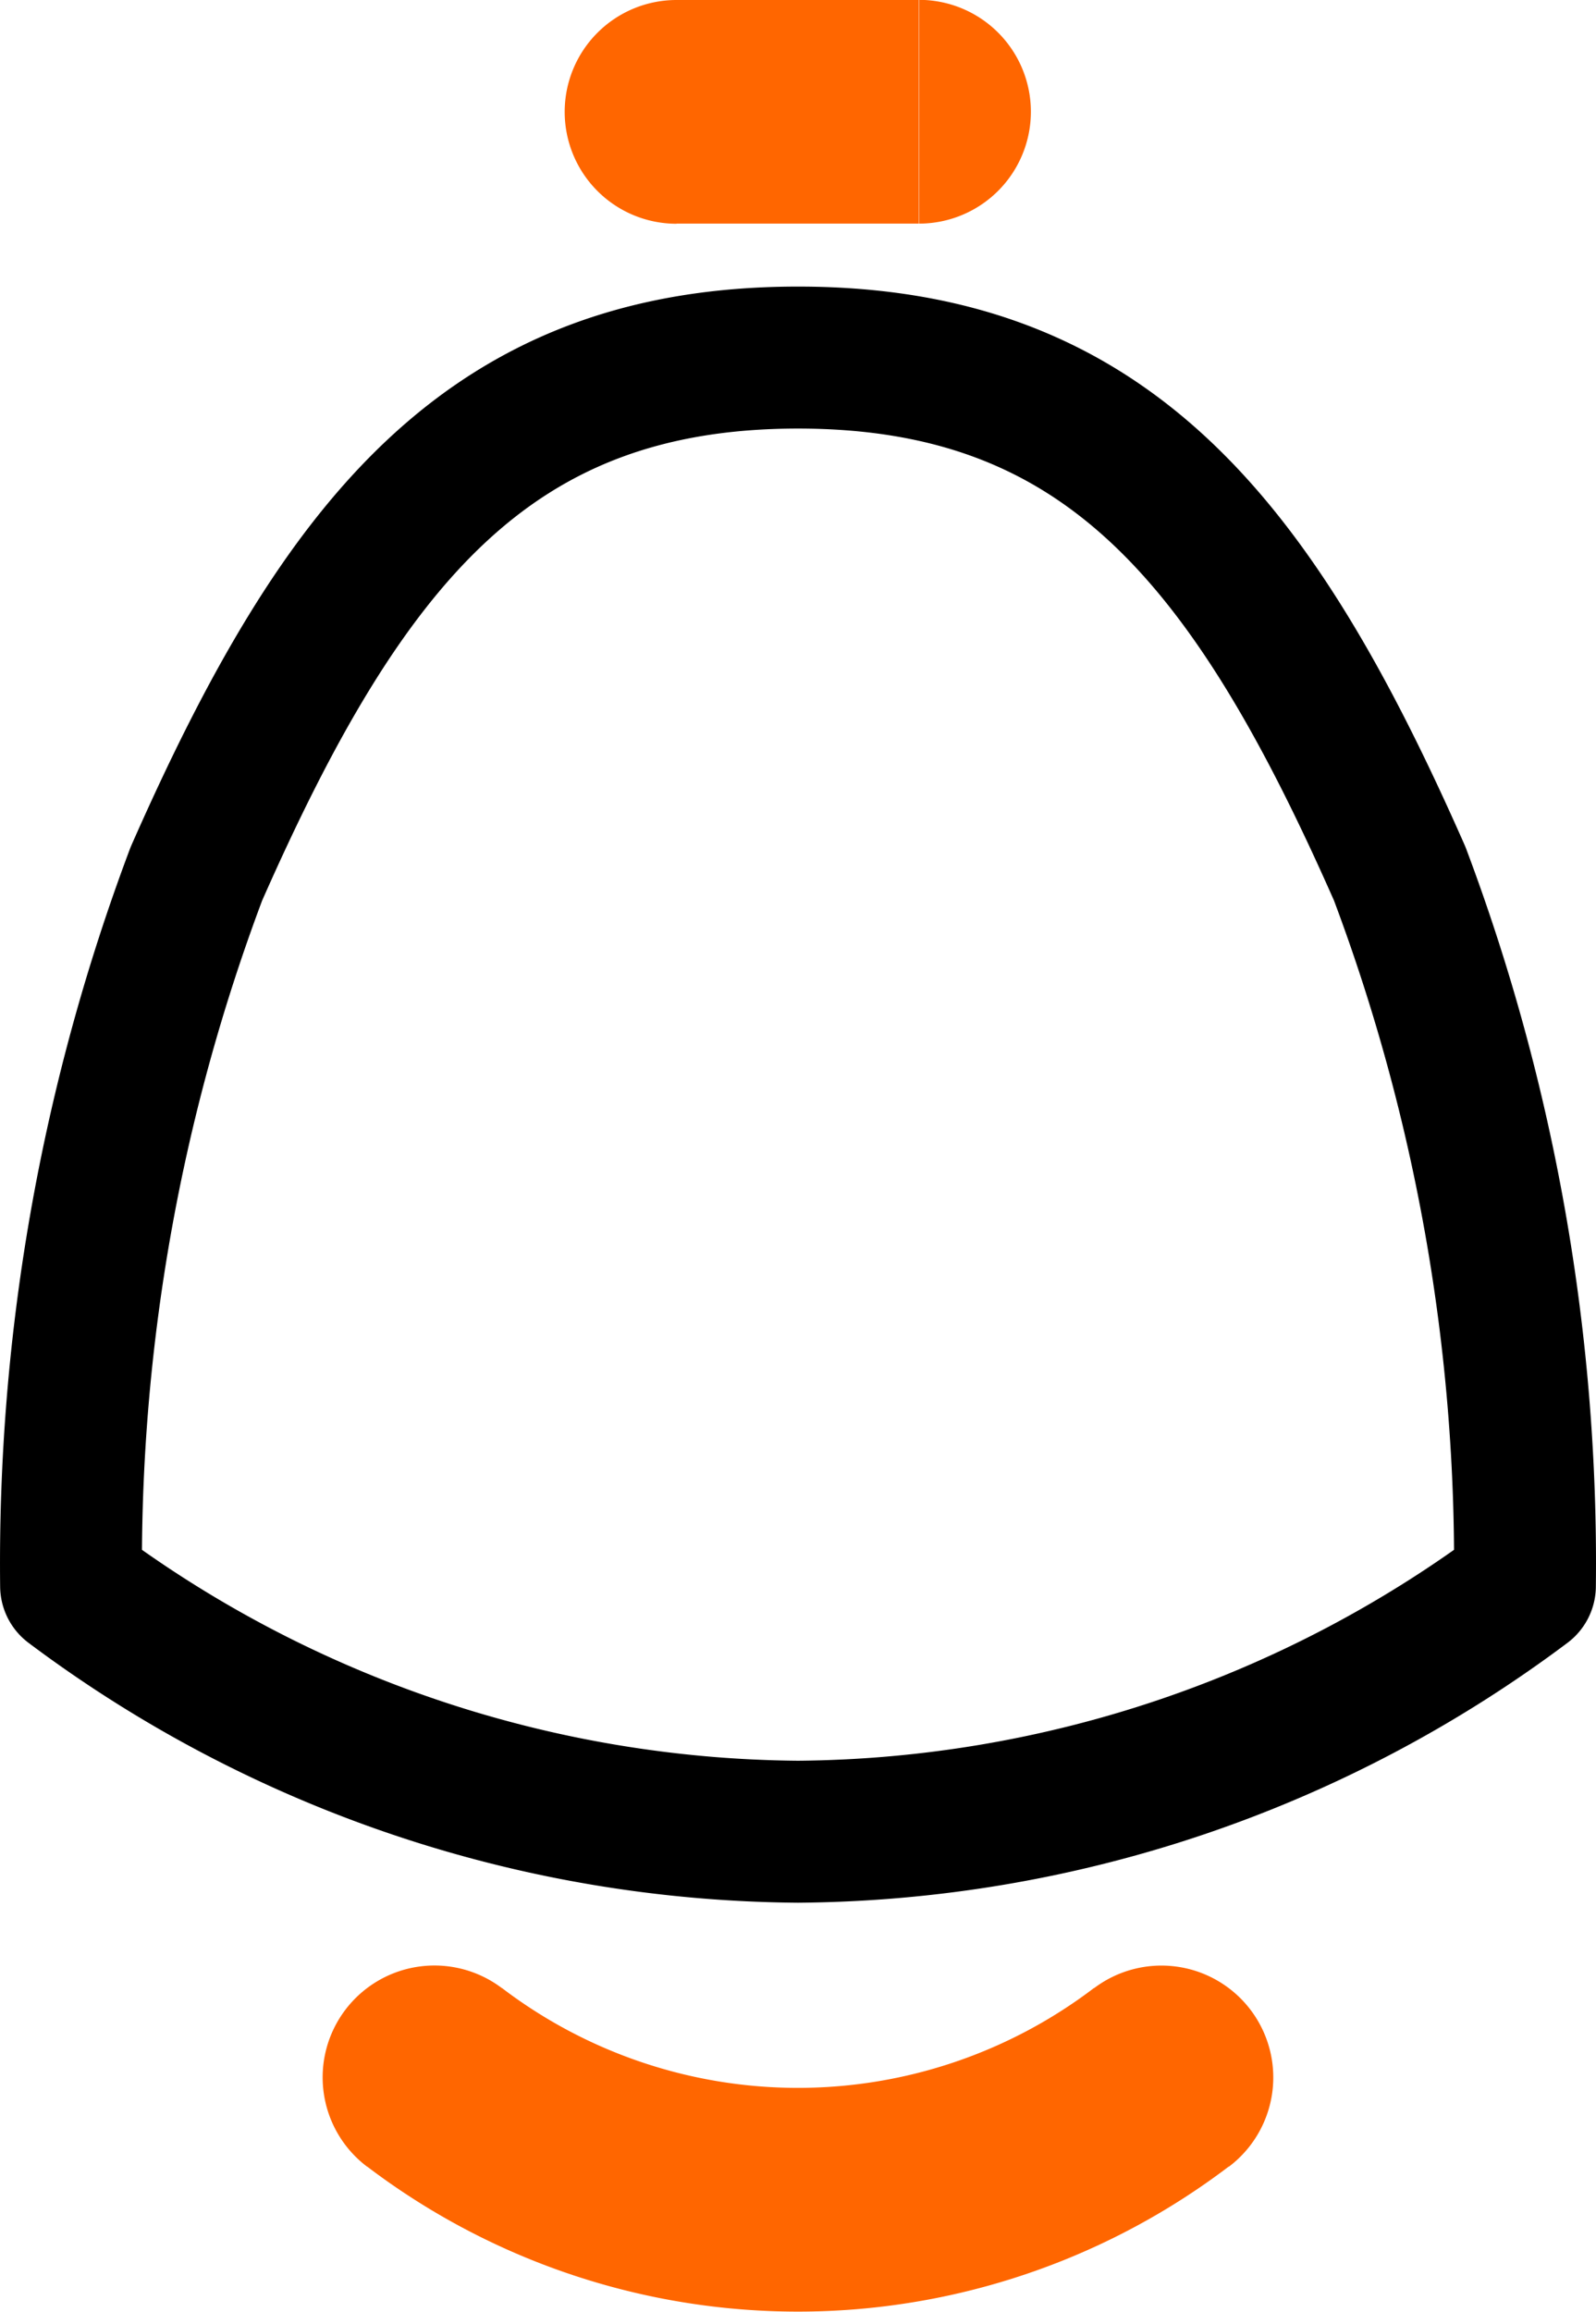
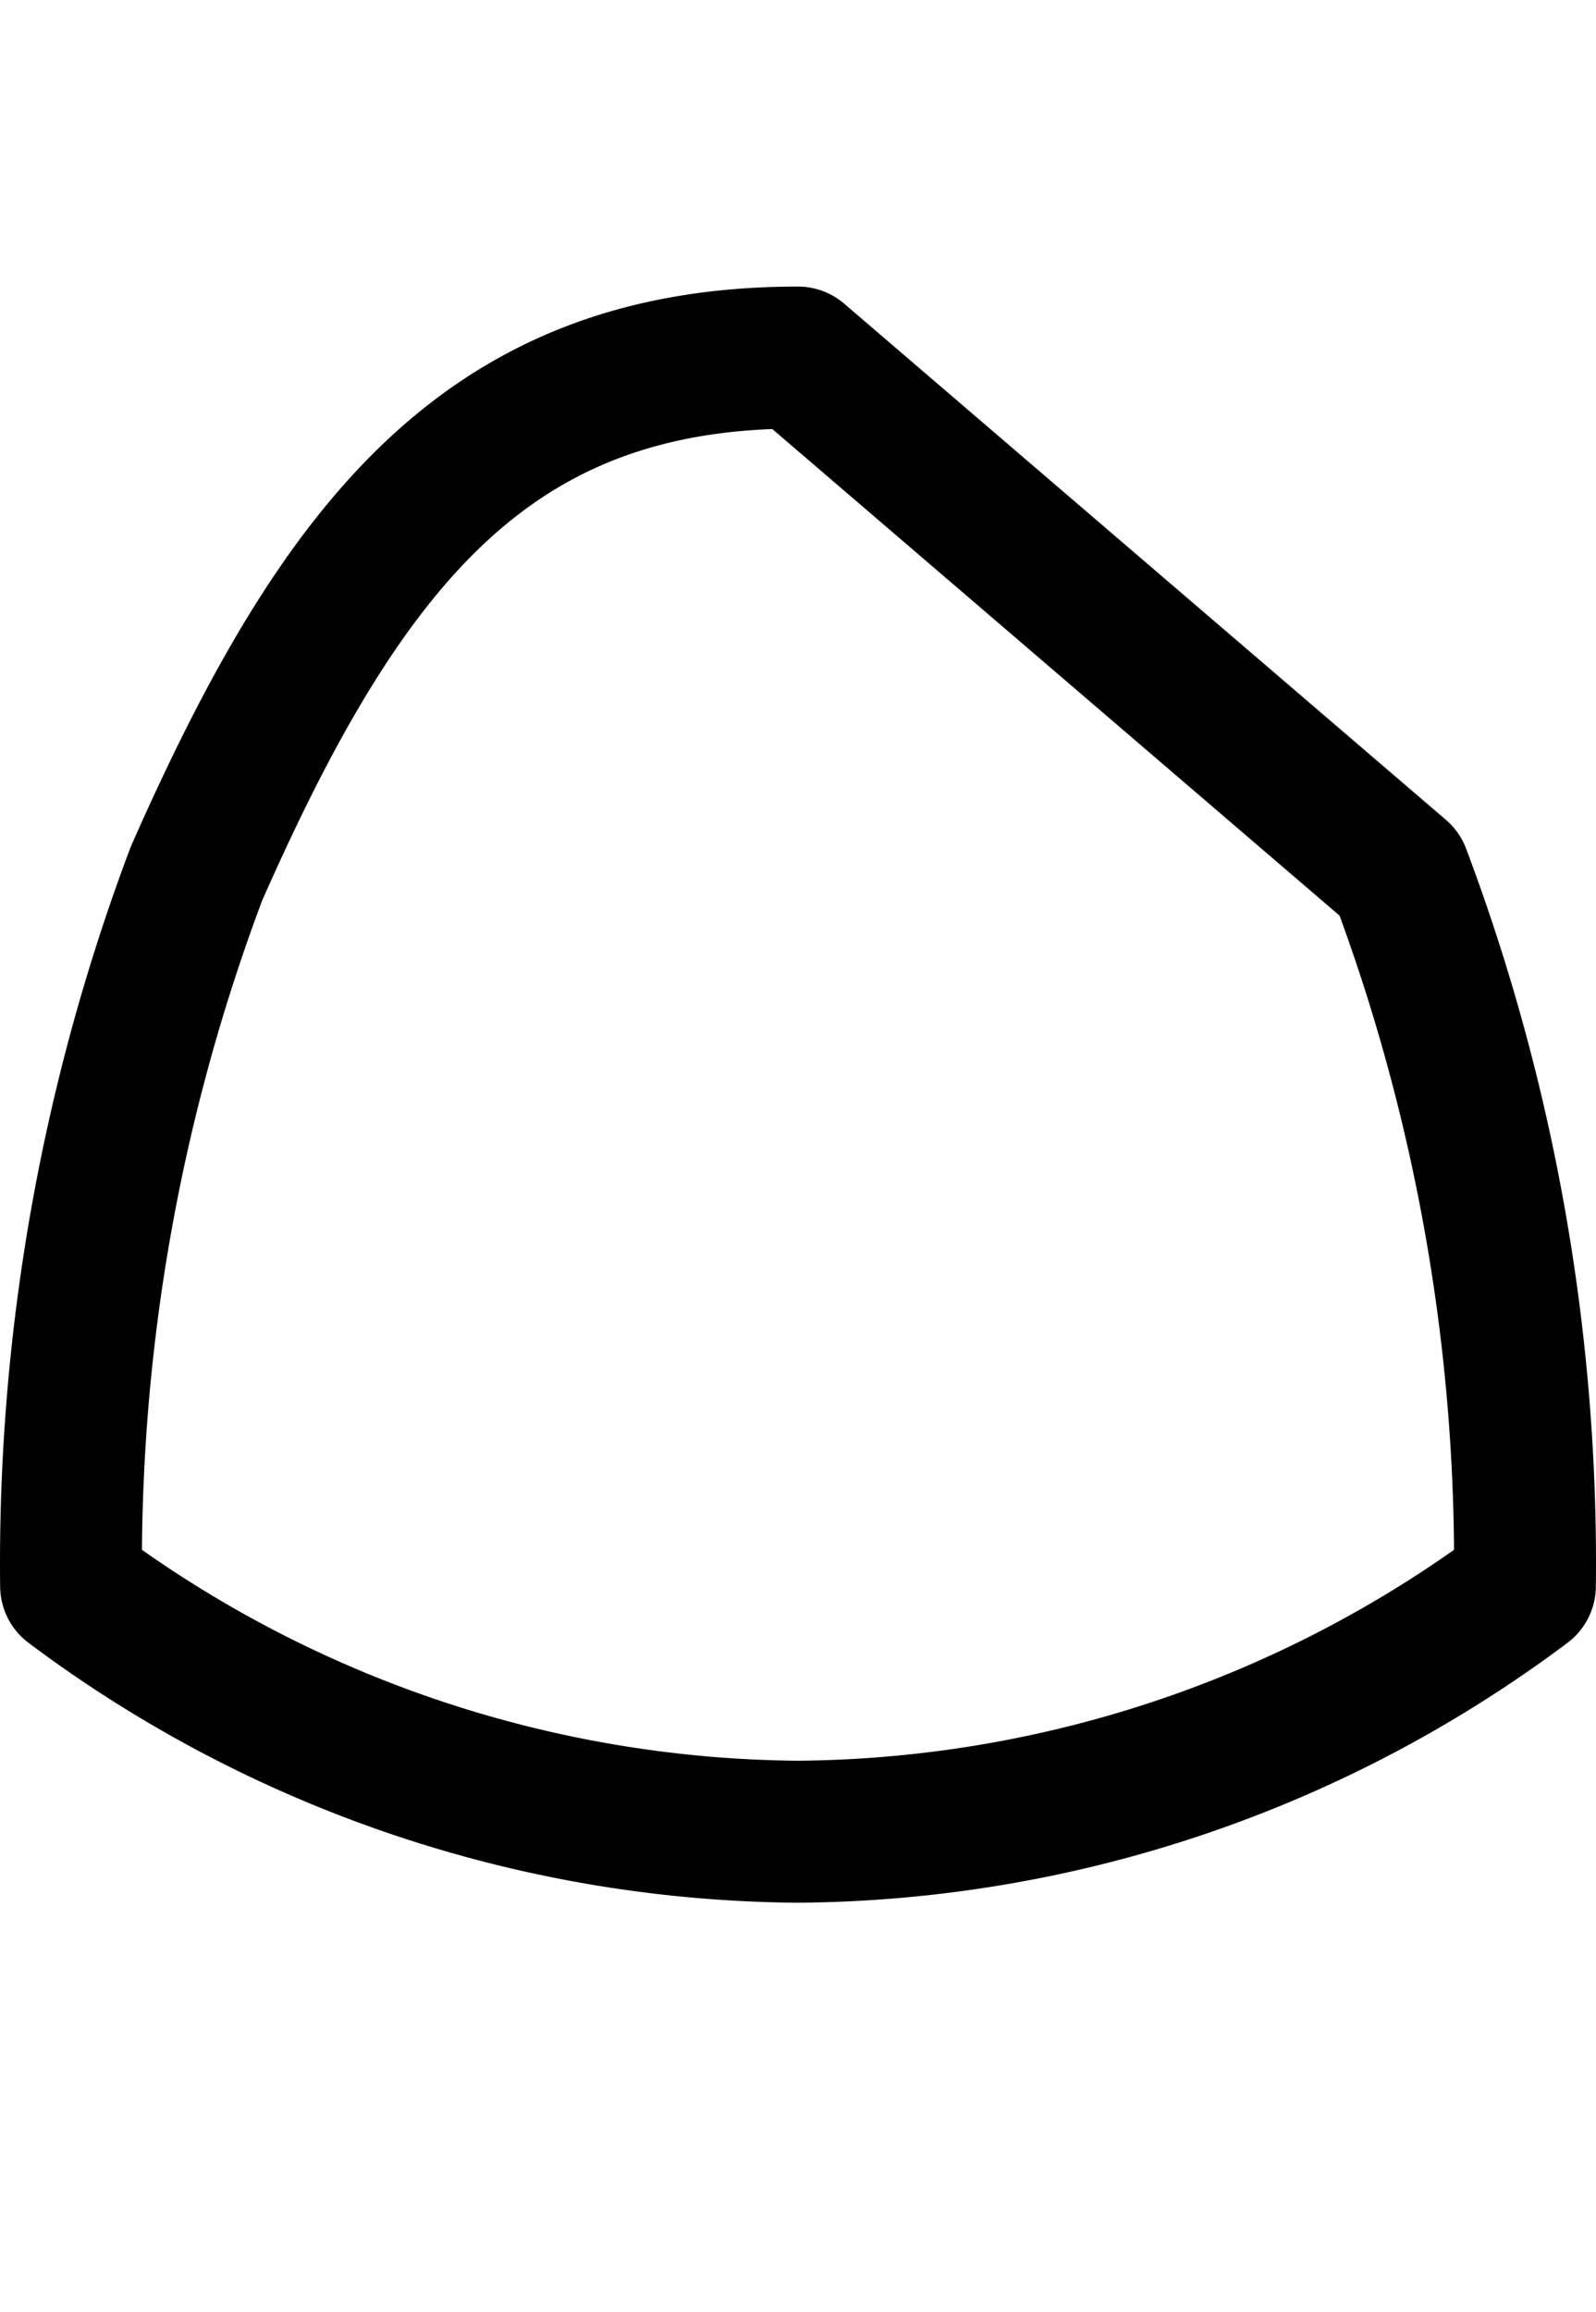
<svg xmlns="http://www.w3.org/2000/svg" width="22.492" height="32.566" viewBox="0 0 22.492 32.566">
  <g id="notification-svgrepo-com_1_" data-name="notification-svgrepo-com (1)" transform="translate(1)">
-     <path id="Path_4468" data-name="Path 4468" d="M17.071,7.147c-4.354,0-6.417,2.6-8.478,7.271A27.569,27.569,0,0,0,6.827,24.452a17.293,17.293,0,0,0,10.244,3.461,17.293,17.293,0,0,0,10.244-3.461,27.568,27.568,0,0,0-1.764-10.034C23.488,9.742,21.425,7.147,17.071,7.147Z" transform="translate(-6.825 -2.11)" fill="none" stroke="#000" stroke-linecap="round" stroke-linejoin="round" stroke-width="2" fill-rule="evenodd" />
-     <path id="Path_4469" data-name="Path 4469" d="M21.284,35.272a1.576,1.576,0,0,0-1.9-2.515ZM11.039,32.756a1.576,1.576,0,0,0-1.9,2.515ZM13.5,4.75a1.576,1.576,0,0,0,0,3.152ZM16.918,7.9a1.576,1.576,0,0,0,0-3.152Zm2.466,24.854a6.889,6.889,0,0,1-8.345,0l-1.9,2.515a10.041,10.041,0,0,0,12.144,0ZM13.5,7.9h3.413V4.75H13.5Z" transform="translate(-4.966 -4.75)" fill="#f60" />
+     <path id="Path_4468" data-name="Path 4468" d="M17.071,7.147c-4.354,0-6.417,2.6-8.478,7.271A27.569,27.569,0,0,0,6.827,24.452a17.293,17.293,0,0,0,10.244,3.461,17.293,17.293,0,0,0,10.244-3.461,27.568,27.568,0,0,0-1.764-10.034Z" transform="translate(-6.825 -2.11)" fill="none" stroke="#000" stroke-linecap="round" stroke-linejoin="round" stroke-width="2" fill-rule="evenodd" />
  </g>
</svg>